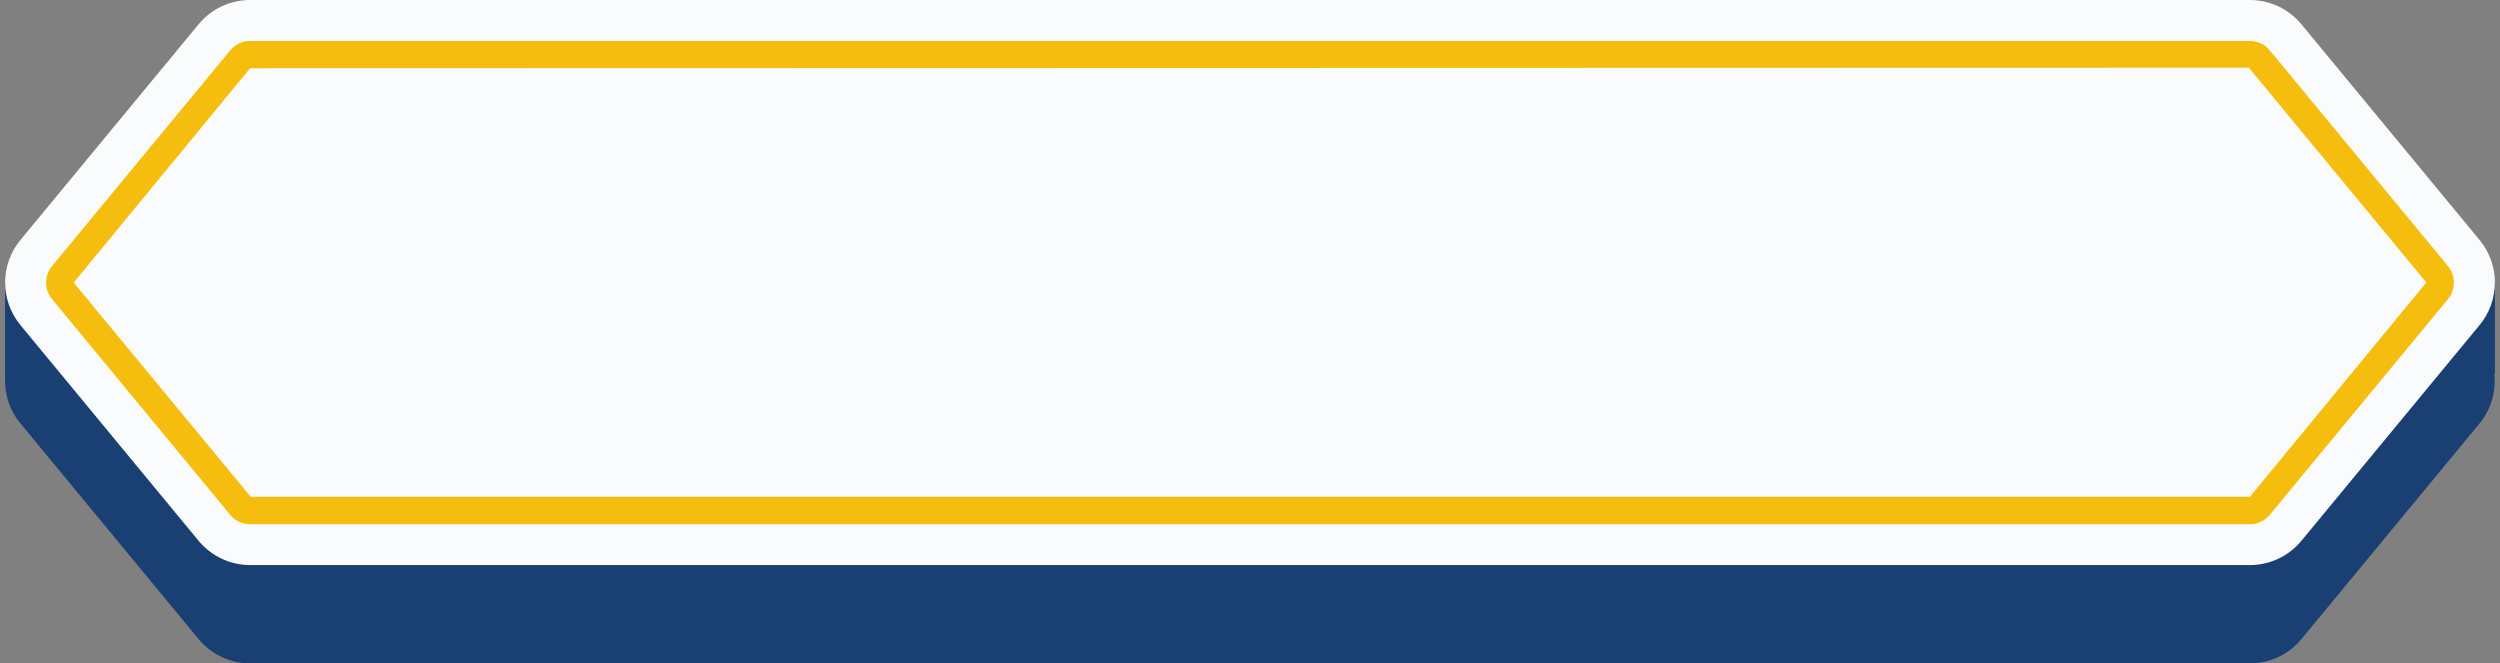
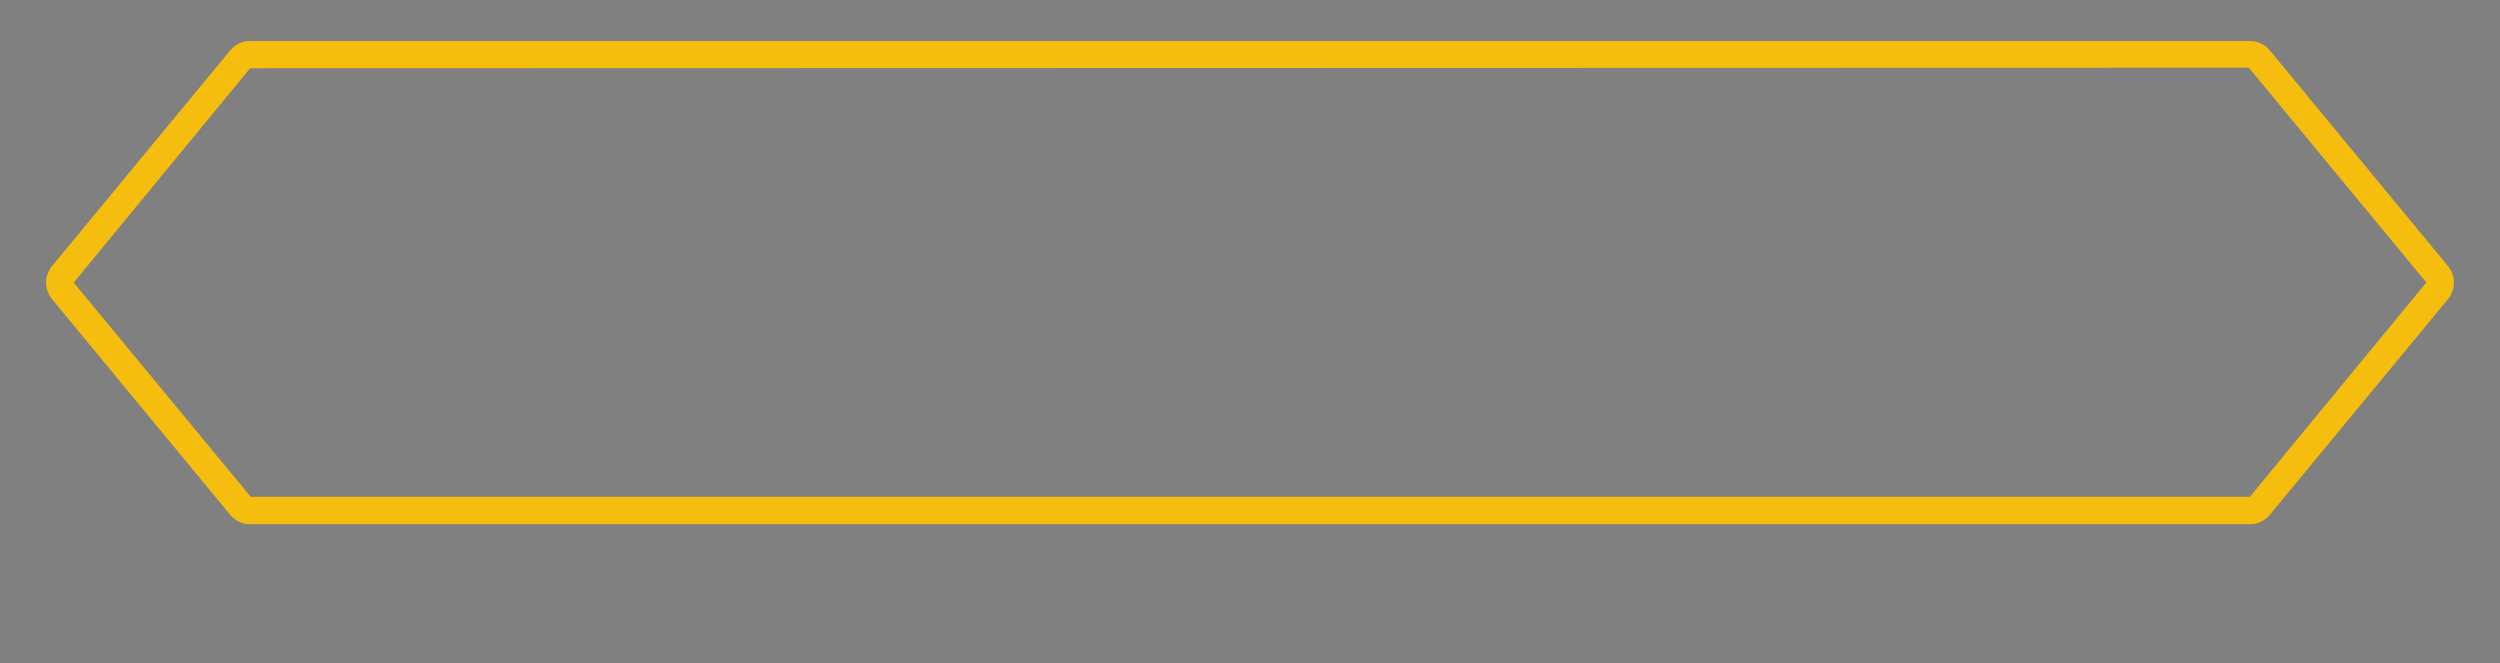
<svg xmlns="http://www.w3.org/2000/svg" fill="#000000" height="523" preserveAspectRatio="xMidYMid meet" version="1" viewBox="-4.0 0.0 1971.0 523.0" width="1971" zoomAndPan="magnify">
  <rect x="-4.0" y="0.0" width="1971.0" height="523.0" fill="#808080" stroke="none" />
  <g id="change1_1">
-     <path d="M1963,294.6l-0.5,0c1.5,13.7-2.3,27.9-11.6,39.2l-140.5,170.1c-10,12.1-24.9,19.1-40.6,19.1H989.9h-16.8 H193.2c-15.7,0-30.6-7-40.6-19.1L12.1,333.8C4,324.1,0,312.2,0,300.3l0,0v-77.5h48.4L152.6,96.6c10-12.1,24.9-19.1,40.6-19.1h779.9 h16.8h779.9c15.7,0,30.6,7,40.6,19.1L1963,222.8V294.6z" fill="#193f73" />
-   </g>
+     </g>
  <g id="change2_1">
-     <path d="M1950.9,256.3l-140.5,170.1c-10,12.1-24.9,19.1-40.6,19.1H989.9h-16.8H193.2c-15.7,0-30.6-7-40.6-19.1 L12.1,256.3c-16.1-19.5-16.1-47.6,0-67.1L152.6,19.1C162.6,7,177.5,0,193.2,0h779.9h16.8h779.9c15.7,0,30.6,7,40.6,19.1l140.5,170.1 C1967,208.7,1967,236.8,1950.9,256.3z" fill="#fafbfc" />
-   </g>
+     </g>
  <g id="change3_1">
    <path d="M1769.8,413.3H193.2c-6.1,0-11.8-2.7-15.7-7.4L37,235.8c-6.2-7.5-6.2-18.5,0-26L177.5,39.7 c3.9-4.7,9.6-7.4,15.7-7.4h1576.6c6.1,0,11.8,2.7,15.7,7.4l140.5,170.1c6.2,7.5,6.2,18.5,0,26l-140.5,170.1 C1781.6,410.6,1775.9,413.3,1769.8,413.3z M193.7,391.7h1576.1l139.1-169L1769,53.4L193.2,53.8l-139.1,169L193.7,391.7z" fill="#f5be0f" />
  </g>
</svg>